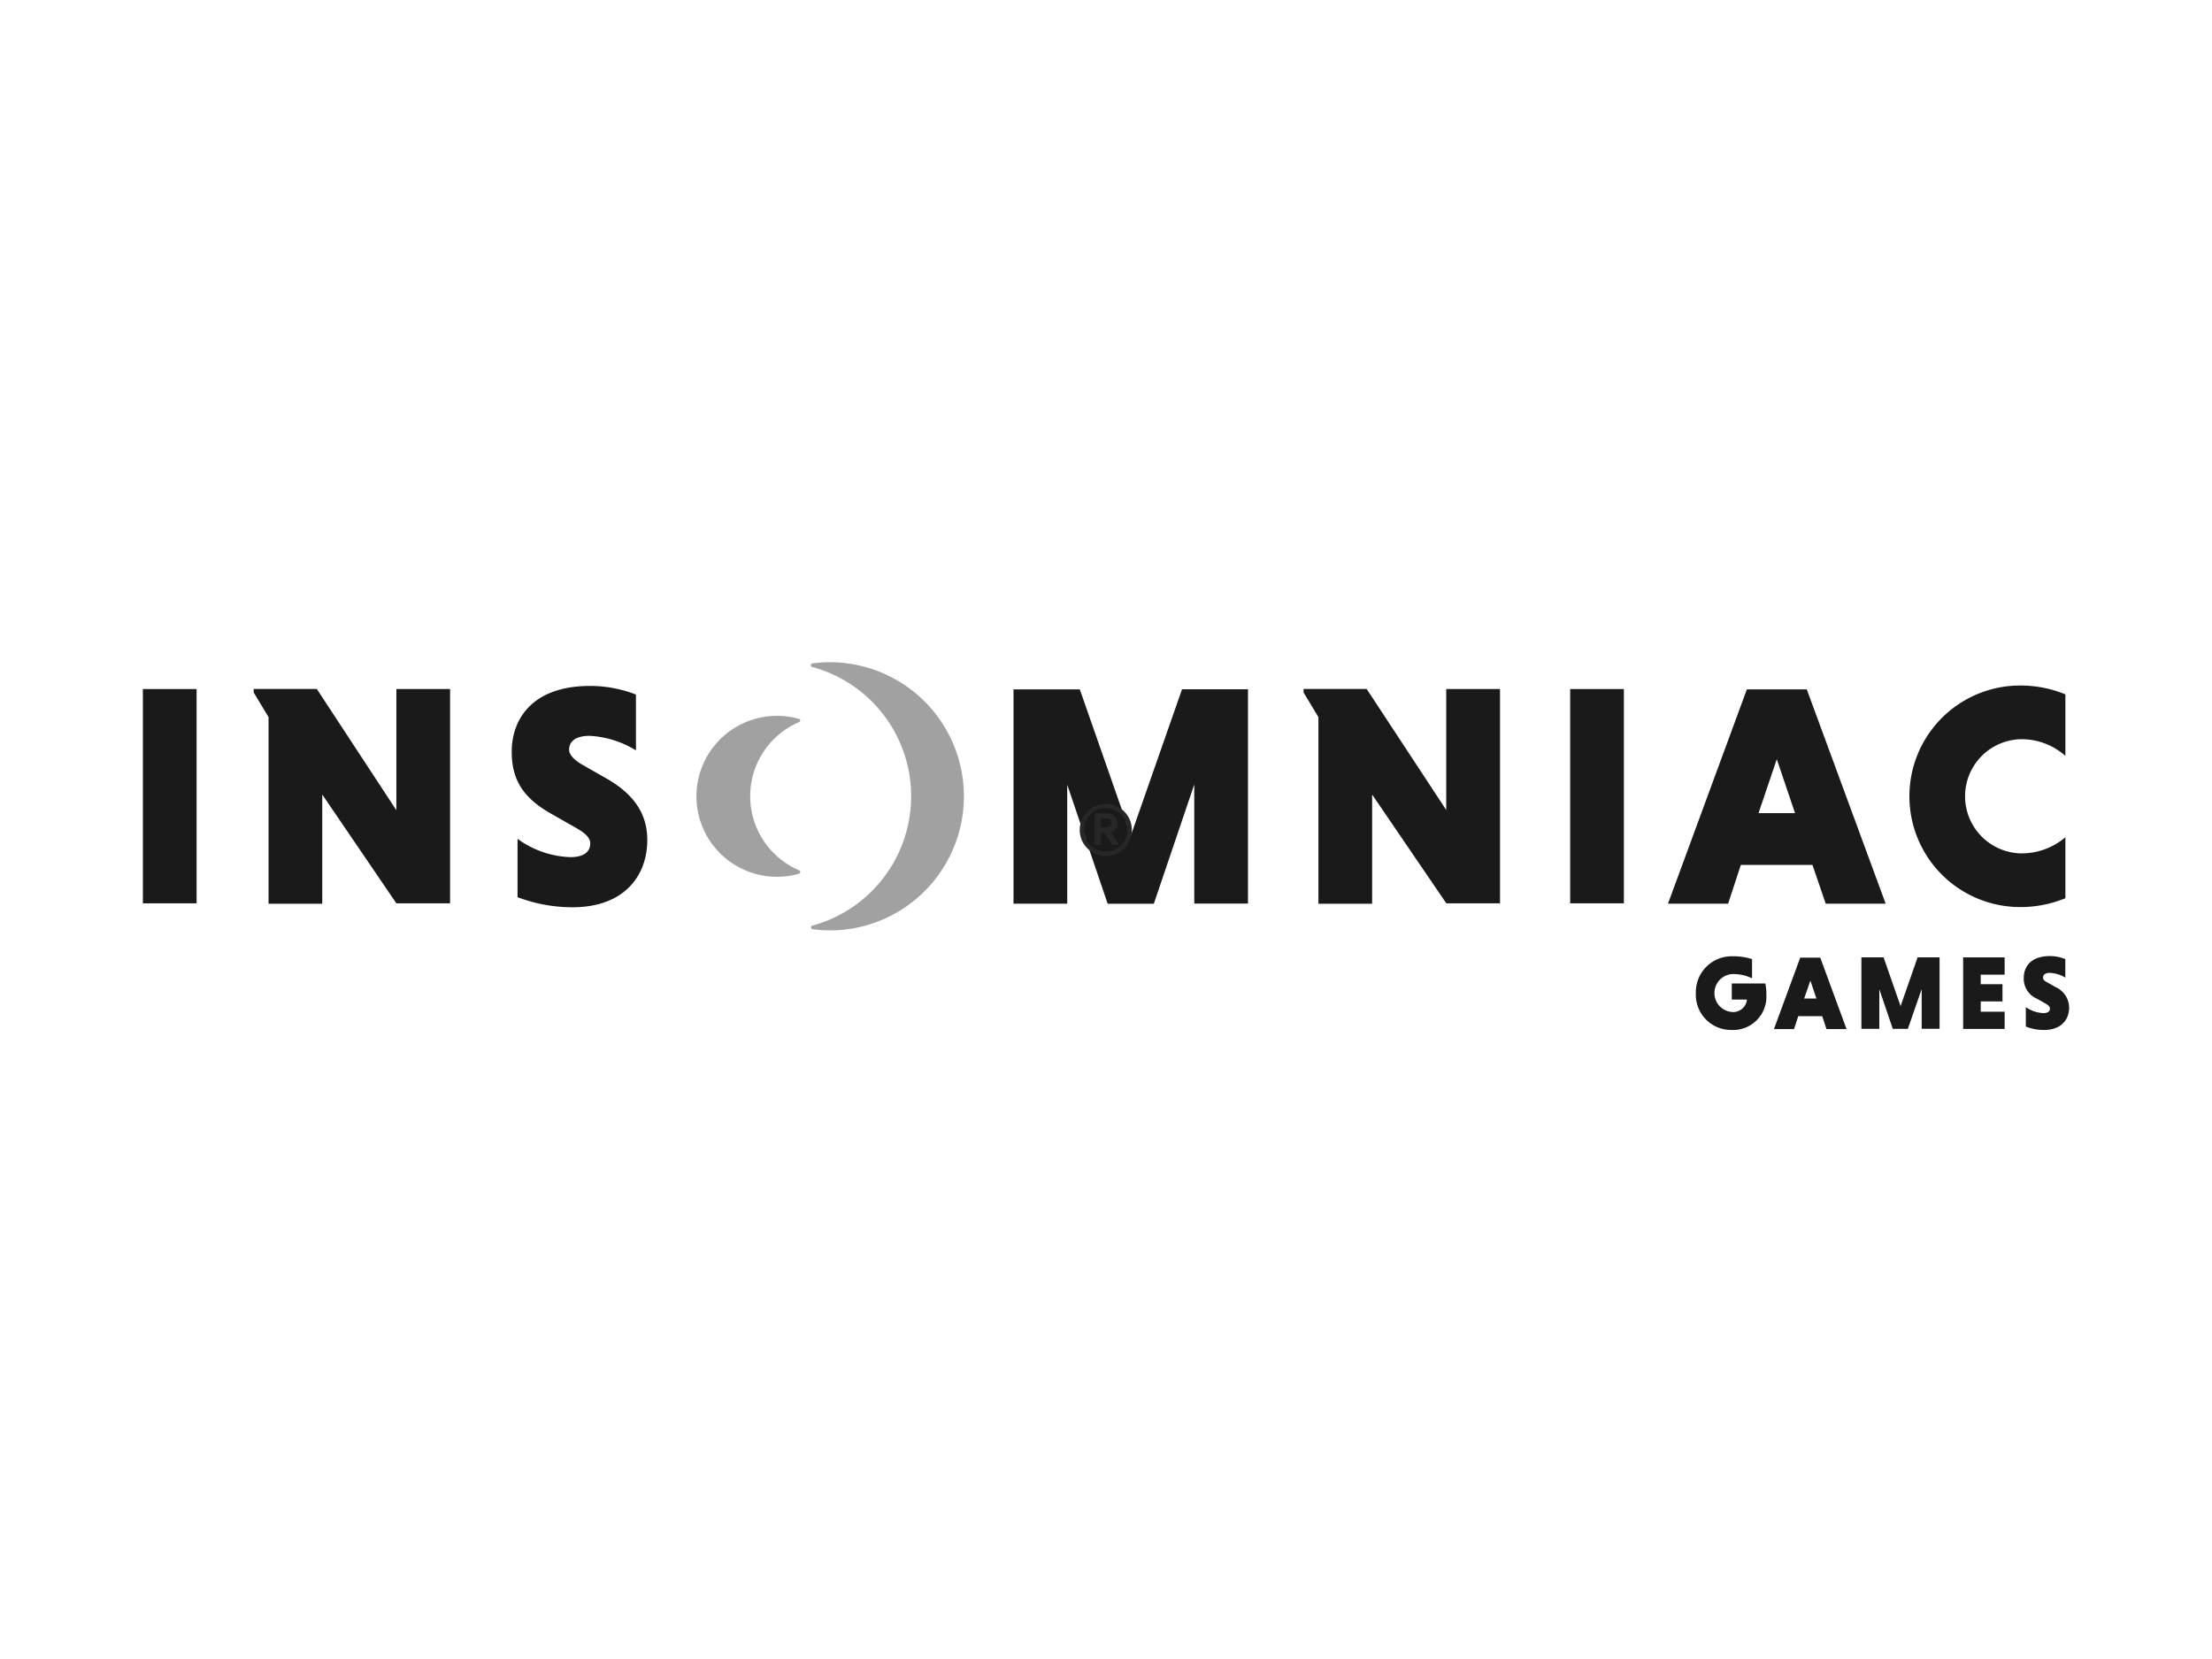
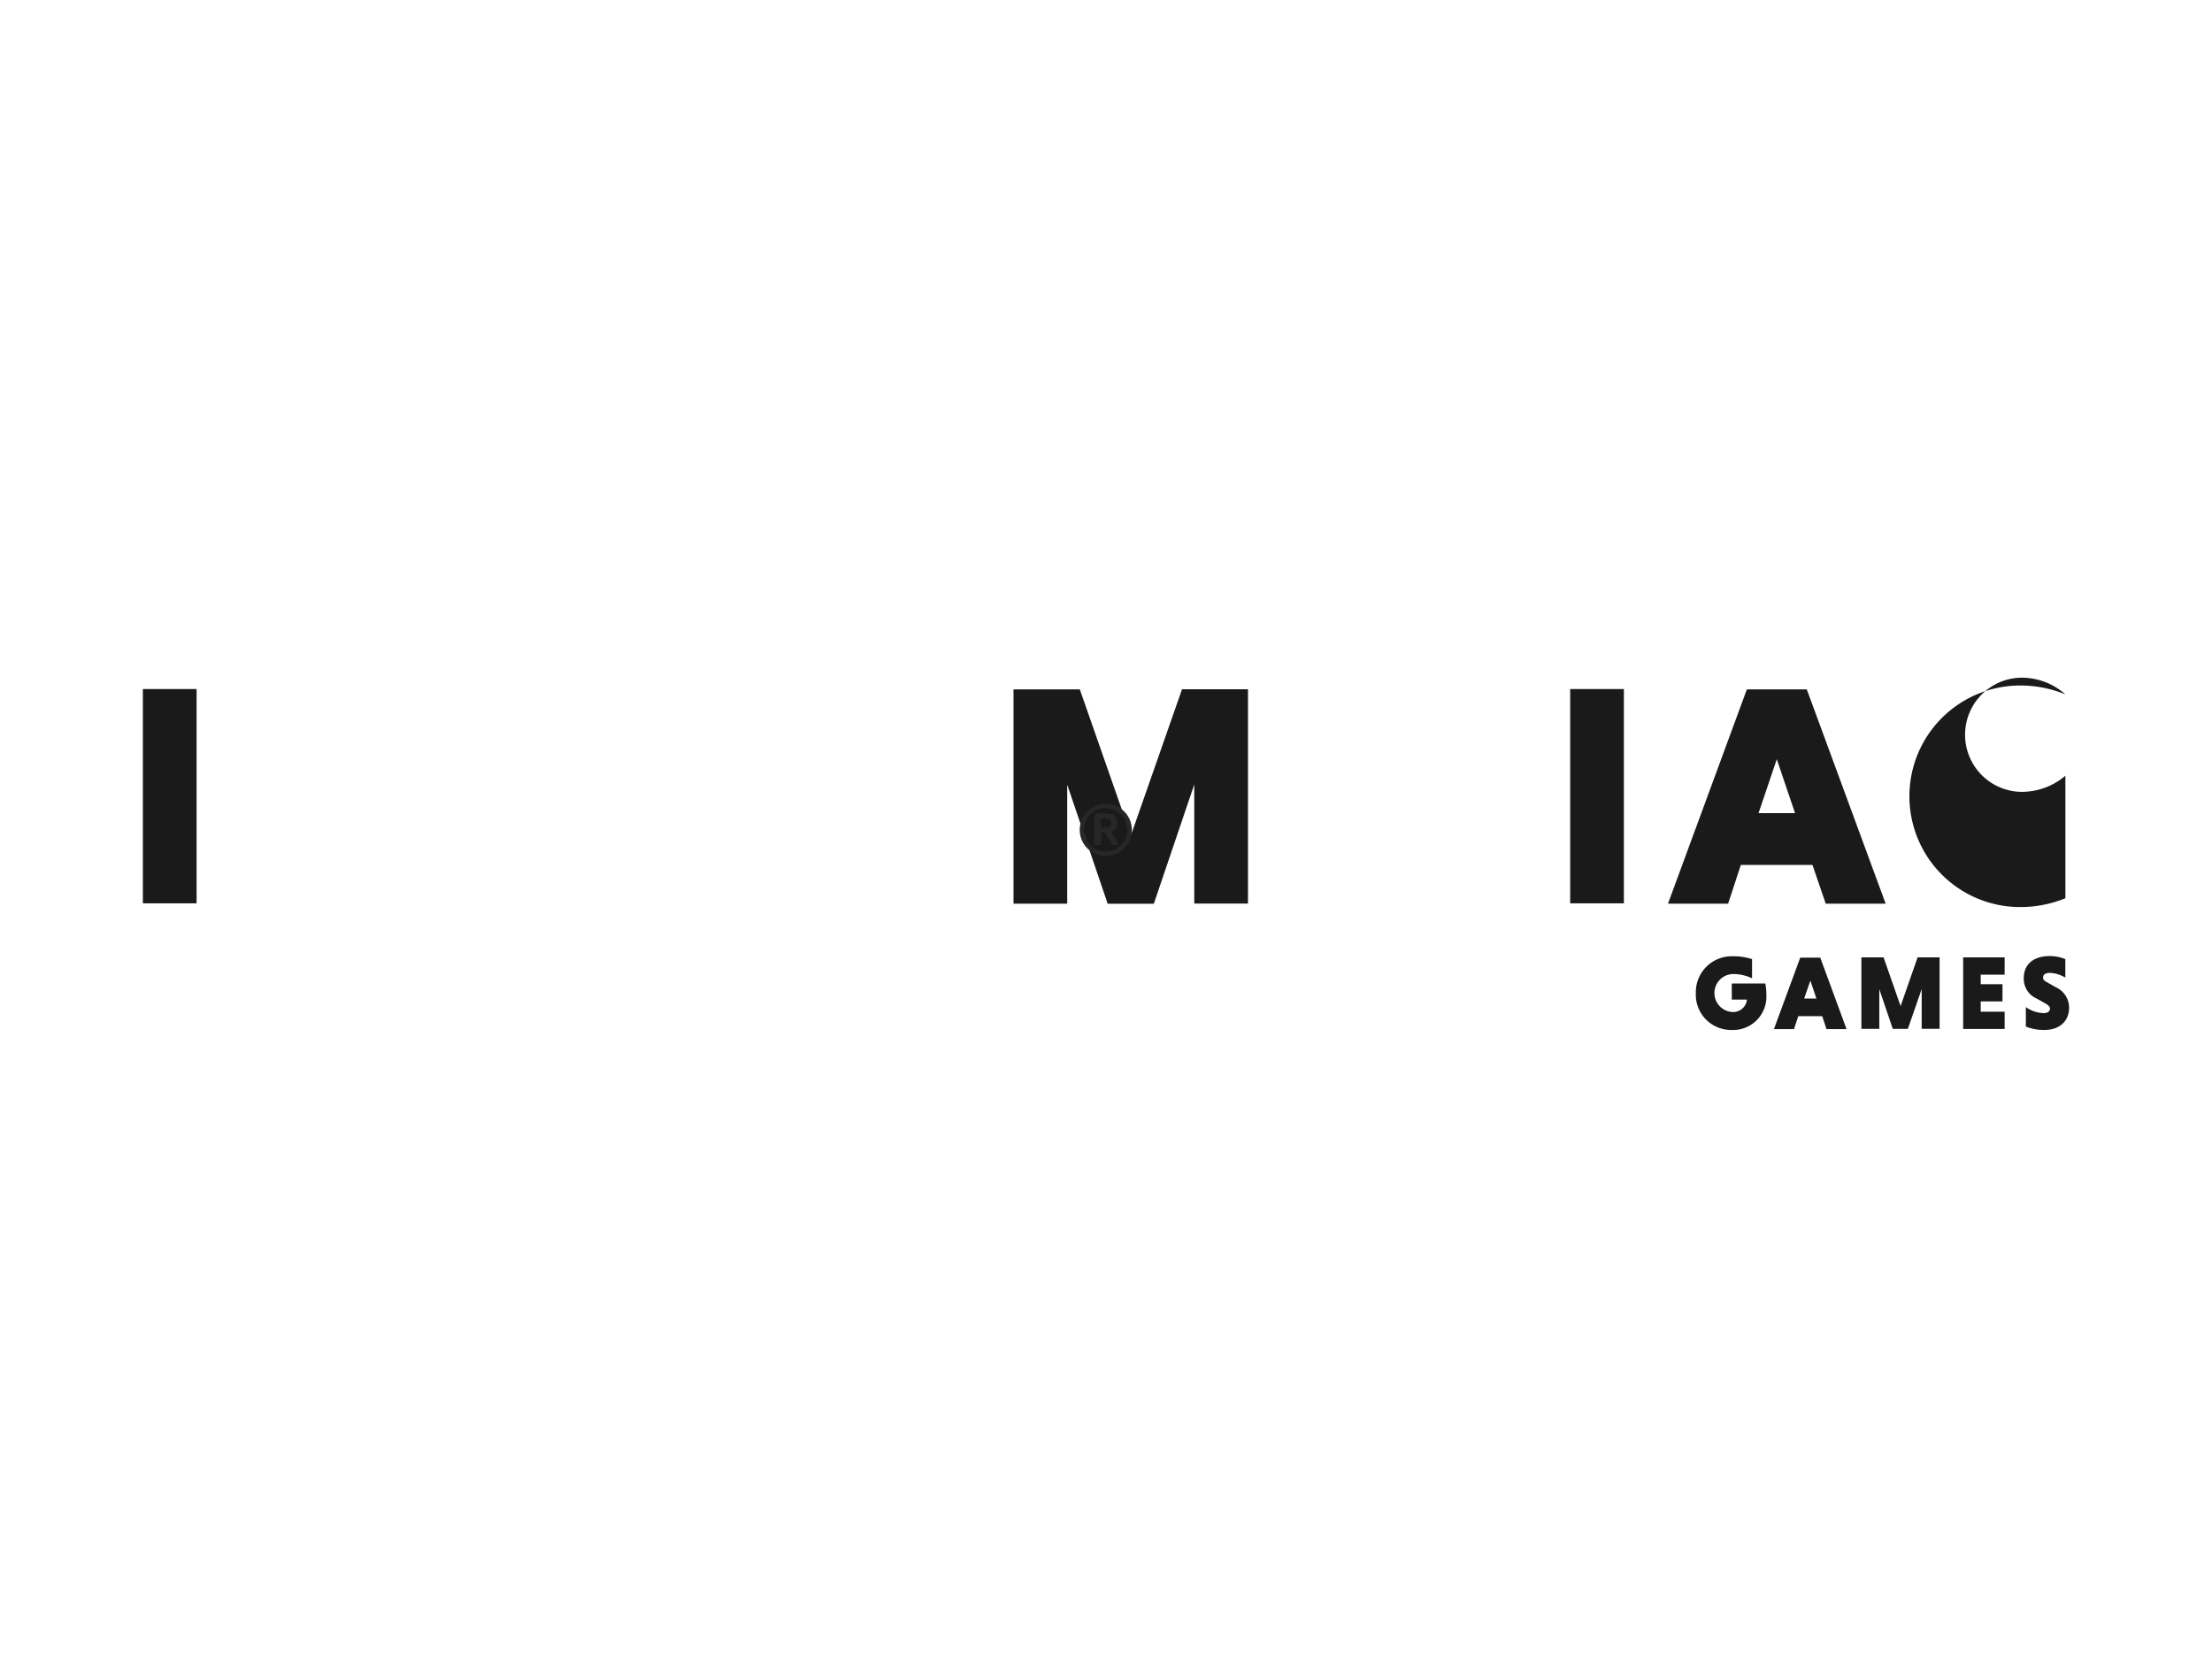
<svg xmlns="http://www.w3.org/2000/svg" viewBox="0 0 320 240">
  <title>insomniac</title>
  <path d="M20.67,99.68h7.77v31H20.67Z" fill="#1a1a1a" />
-   <path d="M46.62,114.94v15.8H38.85v-27l-2.15-3.56v-.51h9.13l11.51,17.54V99.68h7.77v31H57.34Z" fill="#1a1a1a" />
-   <path d="M92,108.55a14.31,14.31,0,0,0-6.67-2.1c-2.23,0-3,.92-3,2,0,.72.72,1.51,2,2.23l3.51,2c4.1,2.38,5.8,5.26,5.8,8.85,0,5.1-3.28,9.72-10.82,9.72a22.43,22.43,0,0,1-7.95-1.46v-8.44A13.77,13.77,0,0,0,82.52,124c1.82,0,2.87-.69,2.87-2,0-.72-.59-1.41-2.05-2.23l-3.69-2.1c-4.33-2.46-5.62-5.26-5.62-8.95,0-4.51,2.8-9.49,11.36-9.49A18.29,18.29,0,0,1,92,100.48v8.08Z" fill="#1a1a1a" />
  <path d="M160.24,130.73l-5.85-17.21v17.21h-7.77v-31h9.59l7.39,21.13L171,99.71h9.54v31h-7.77V113.48l-5.85,17.26h-6.67Z" fill="#1a1a1a" />
-   <path d="M198.5,114.94v15.8h-7.77v-27l-2.15-3.56v-.51h9.13l11.51,17.51V99.68H217v31h-7.77Z" fill="#1a1a1a" />
  <path d="M227.15,99.68h7.77v31h-7.77Z" fill="#1a1a1a" />
  <path d="M262.2,125.12H251.84L250,130.73H241.3l11.41-31h8.67l11.41,31h-8.67Zm-7.8-7.49h5.28l-2.64-7.8Z" fill="#1a1a1a" />
-   <path d="M298.79,129.94a17.08,17.08,0,0,1-6.54,1.28,16,16,0,0,1,0-32.05,17.08,17.08,0,0,1,6.54,1.28v8.9a9.54,9.54,0,0,0-6.54-2.41,8.26,8.26,0,0,0,0,16.51,9.73,9.73,0,0,0,6.54-2.33Z" fill="#1a1a1a" />
+   <path d="M298.79,129.94a17.08,17.08,0,0,1-6.54,1.28,16,16,0,0,1,0-32.05,17.08,17.08,0,0,1,6.54,1.28a9.54,9.54,0,0,0-6.54-2.41,8.26,8.26,0,0,0,0,16.51,9.73,9.73,0,0,0,6.54-2.33Z" fill="#1a1a1a" />
  <path d="M253.46,141.53a6.26,6.26,0,0,0-2.8-.62,2.75,2.75,0,0,0-.1,5.49,2,2,0,0,0,2.15-1.69v-.1h-2.18v-2.33h4.85a7.26,7.26,0,0,1,.15,1.59,4.82,4.82,0,0,1-5.05,5.13,5.1,5.1,0,0,1-5.15-5.33,5.19,5.19,0,0,1,5.33-5.33,8.81,8.81,0,0,1,2.8.41Z" fill="#1a1a1a" />
  <path d="M263.61,147h-3.46l-.62,1.87h-2.9l3.8-10.33h2.9l3.8,10.33h-2.9ZM261,144.45h1.77l-.87-2.59Z" fill="#1a1a1a" />
  <path d="M273.82,148.84l-1.95-5.74v5.74h-2.59V138.5h3.21l2.46,7.05,2.46-7.05h3.18v10.33H278v-5.74L276,148.84Z" fill="#1a1a1a" />
  <path d="M284,148.84V138.5H290V141h-3.46v1.38h3.15v2.49h-3.15v1.49H290v2.49H284Z" fill="#1a1a1a" />
  <path d="M298.79,141.43a4.77,4.77,0,0,0-2.23-.69c-.74,0-1,.31-1,.67s.23.51.67.74l1.18.67a3.27,3.27,0,0,1,1.92,2.95c0,1.69-1.1,3.23-3.62,3.23a7.14,7.14,0,0,1-2.64-.49v-2.82a4.63,4.63,0,0,0,2.54.87c.62,0,.95-.23.95-.67,0-.23-.21-.46-.69-.74l-1.23-.69a3.12,3.12,0,0,1-1.87-3c0-1.51.92-3.15,3.8-3.15a5.93,5.93,0,0,1,2.21.44v2.67Z" fill="#1a1a1a" />
-   <path d="M115.6,104a11.84,11.84,0,0,0-4.38-.38,11.64,11.64,0,1,0,4.38,22.77.26.26,0,0,0,0-.49,11.66,11.66,0,0,1,0-21.44A.24.24,0,0,0,115.6,104Z" fill="#a1a1a1" />
-   <path d="M131.81,115.19a19.39,19.39,0,0,1-14.31,18.72.27.27,0,0,0,0,.51,21.11,21.11,0,0,0,3.62.15,19.4,19.4,0,0,0-1-38.77,17.46,17.46,0,0,0-2.62.18.26.26,0,0,0,0,.51A19.36,19.36,0,0,1,131.81,115.19Z" fill="#a1a1a1" />
  <path d="M160.74,119c0-.46-.27-.61-.88-.61h-.59v1.3l.59,0c.61,0,.88-.21.88-.64V119Zm.92,3.23H161a.17.17,0,0,1-.15-.09l-1-1.62a.22.22,0,0,0-.13-.07h-.43v1.61a.17.17,0,0,1-.17.18h-.64a.19.19,0,0,1-.16-.18V118c0-.24.09-.33.29-.36s.83,0,1.16,0c1.17,0,1.87.34,1.87,1.44v.08a1.16,1.16,0,0,1-.86,1.21l1,1.68a.68.68,0,0,1,0,.12.14.14,0,0,1-.15.14m-1.67-5.4a3.14,3.14,0,1,0,3.13,3.15,3.15,3.15,0,0,0-3.13-3.15m0,6.92a3.77,3.77,0,1,1,3.78-3.77,3.77,3.77,0,0,1-3.78,3.77" fill="#272727" />
</svg>